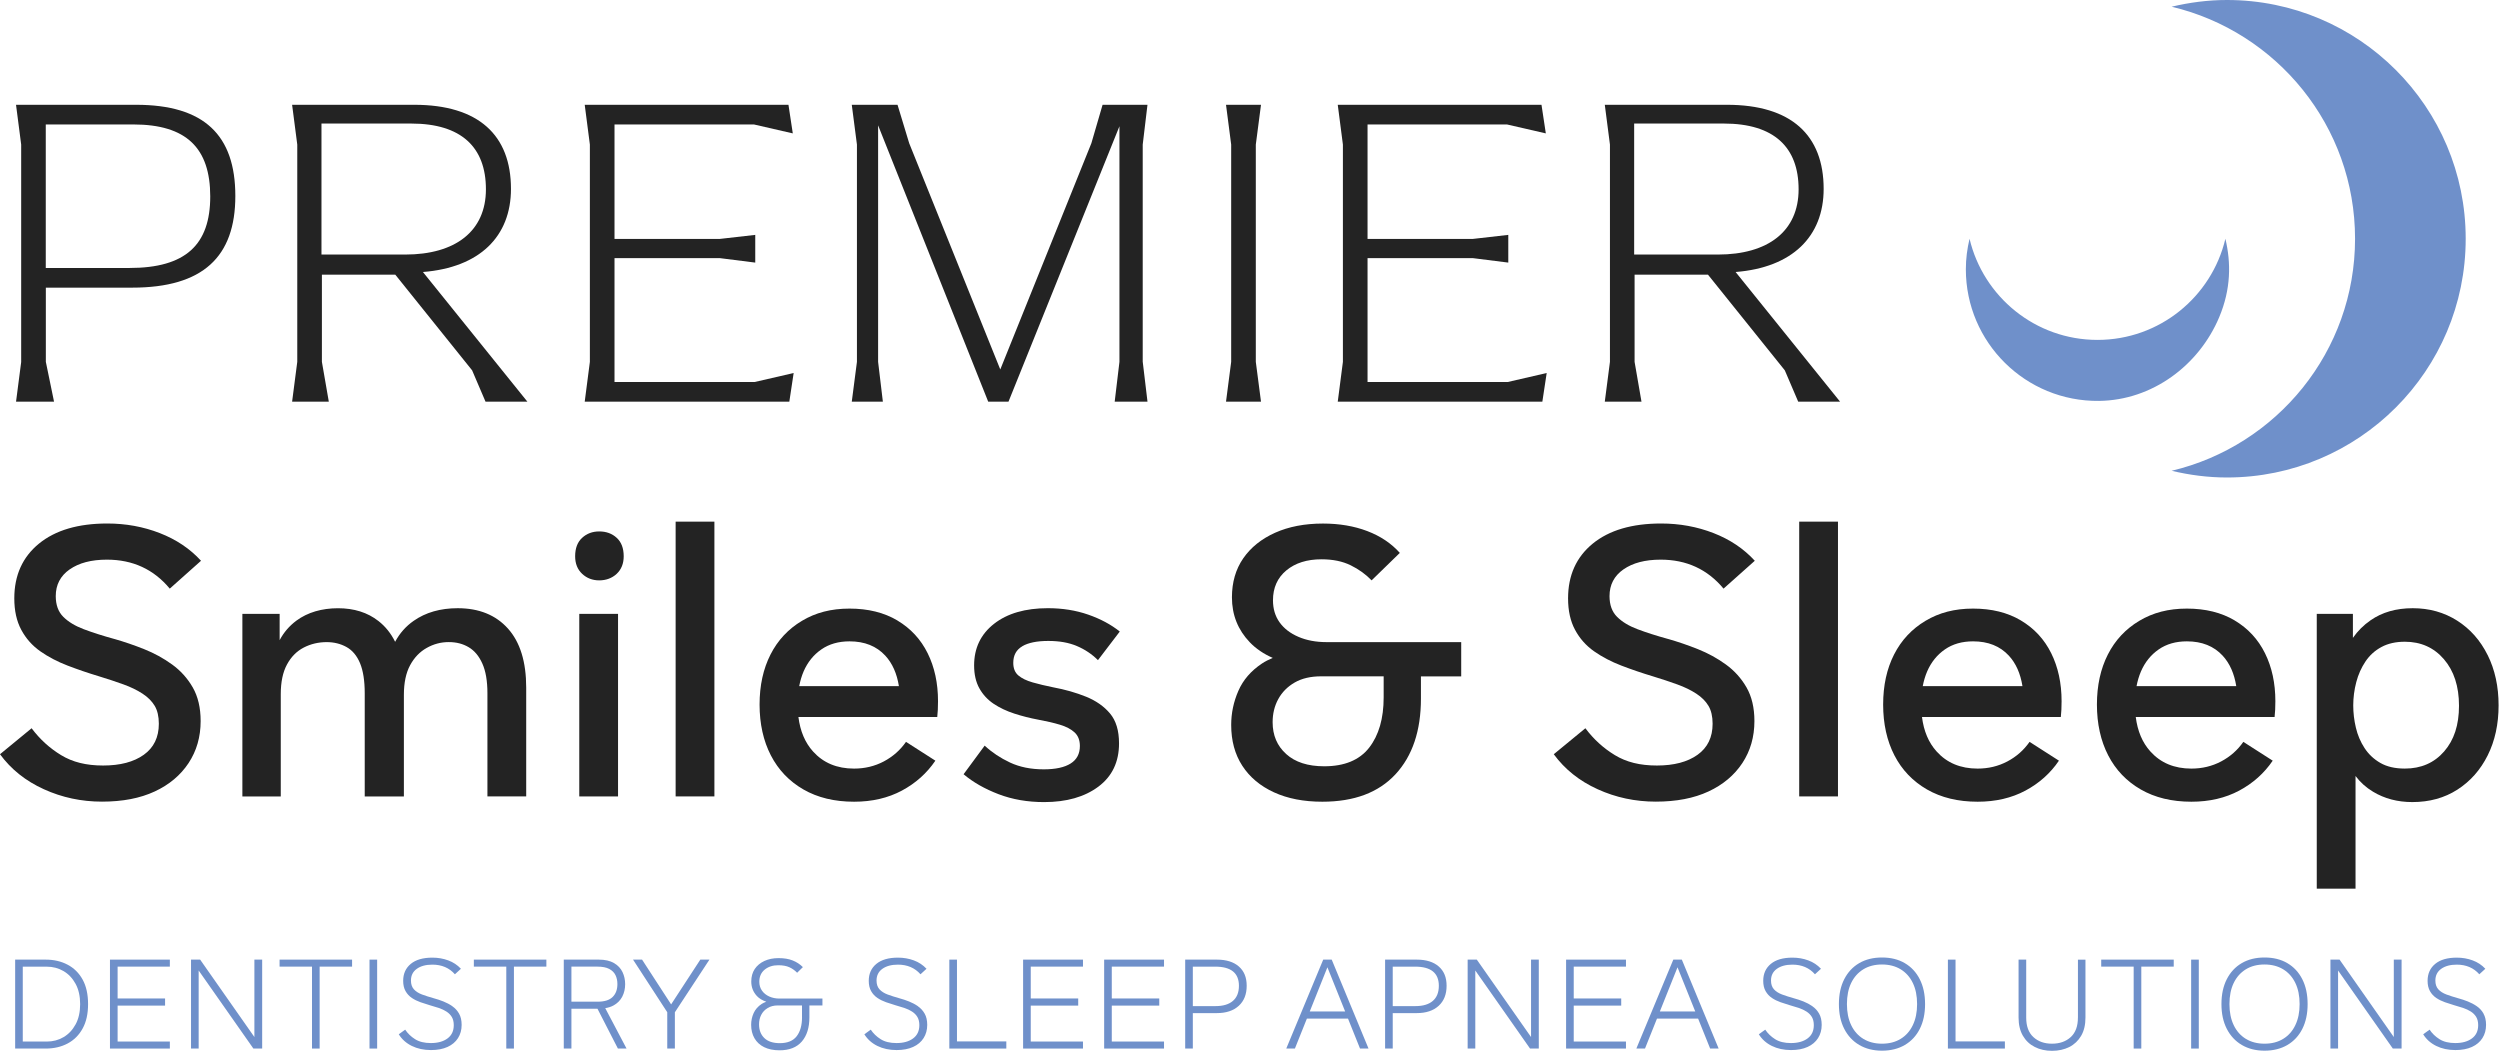
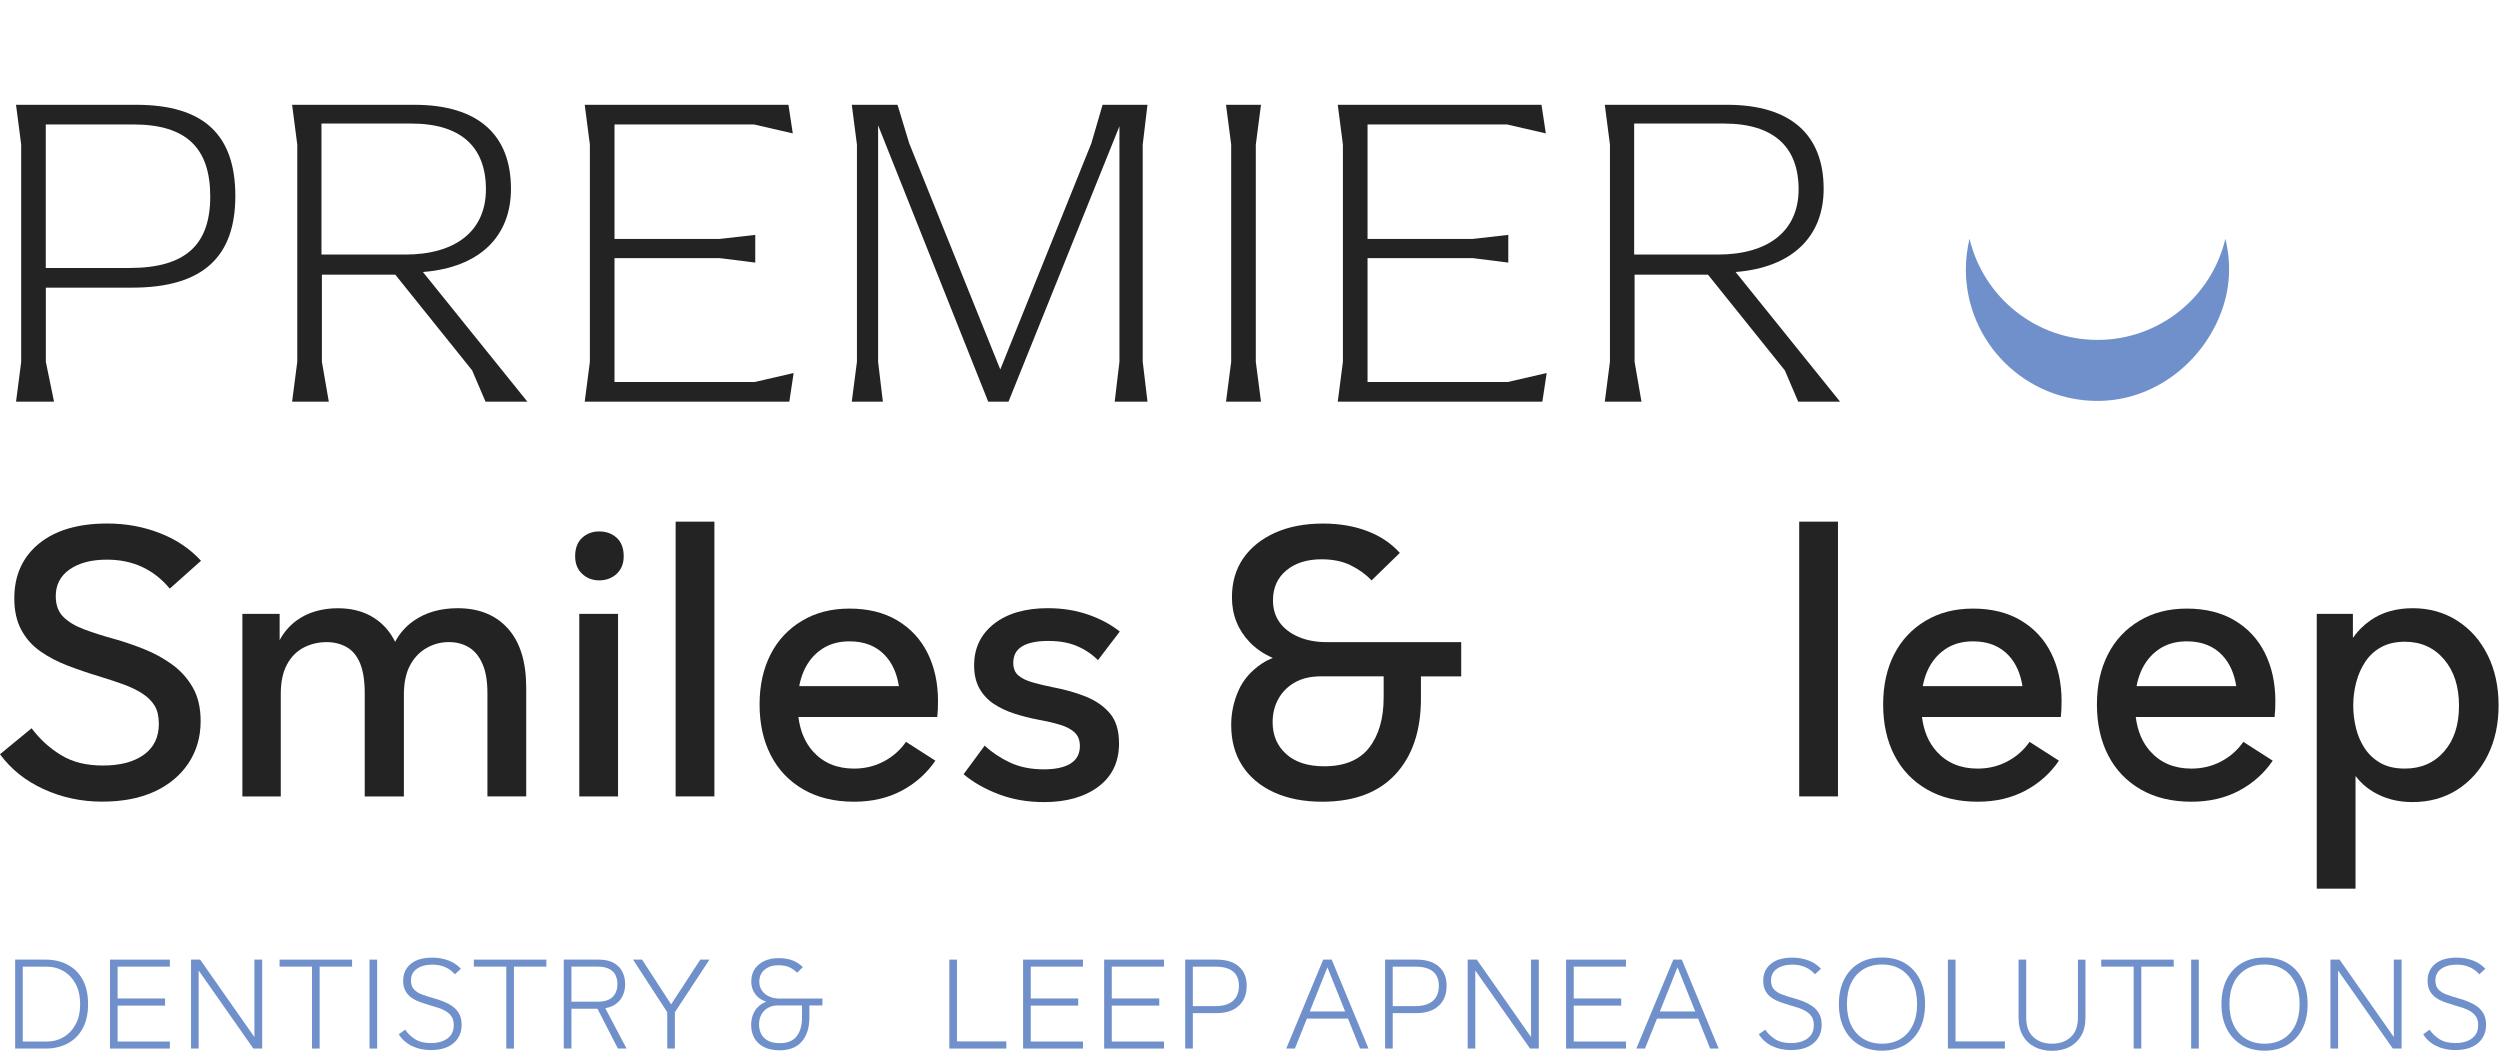
<svg xmlns="http://www.w3.org/2000/svg" width="364" height="153" viewBox="0 0 364 153" fill="none">
  <g clip-path="url(#clip0_1_117)">
    <path d="M3.083 52.685V21.052L2.333 15.257H19.807C29.739 15.257 34.265 19.682 34.265 28.536C34.265 37.39 29.551 41.881 19.244 41.881H6.674V52.685L7.867 58.48H2.336L3.087 52.685H3.083ZM18.858 39.017C27.031 39.017 30.611 35.631 30.611 28.602C30.611 21.573 27.152 18.121 19.421 18.121H6.664V39.017H18.855H18.858Z" fill="#232323" />
    <path d="M76.785 58.48H70.691L68.741 53.922L57.555 39.993H46.869V52.685L47.874 58.48H42.531L43.282 52.685V21.052L42.531 15.257H60.318C69.683 15.257 74.397 19.682 74.397 27.497C74.397 34.459 69.808 38.954 61.577 39.604L76.785 58.48ZM58.998 37.063C66.287 37.063 70.75 33.677 70.75 27.559C70.75 21.441 67.17 17.989 59.877 17.989H46.807V37.059H58.998V37.063Z" fill="#232323" />
    <path d="M115.555 54.315L114.926 58.48H85.135L85.886 52.685V21.052L85.135 15.257H114.8L115.43 19.421L109.774 18.121H89.473V34.786H104.81L109.965 34.199V38.234L104.81 37.584H89.473V55.615H109.899L115.555 54.312V54.315Z" fill="#232323" />
    <path d="M166.383 52.685L167.075 58.48H162.299L162.991 52.685V18.382L146.837 58.48H143.882L127.853 18.25V52.685L128.545 58.48H124.019L124.77 52.685V21.052L124.019 15.257H130.68L132.379 20.857L145.641 53.794L158.903 20.857L160.536 15.257H167.072L166.38 21.052V52.685H166.383Z" fill="#232323" />
    <path d="M179.259 52.685V21.052L178.508 15.257H183.601L182.846 21.052V52.685L183.601 58.48H178.508L179.259 52.685Z" fill="#232323" />
    <path d="M225.197 54.315L224.567 58.48H194.777L195.527 52.685V21.052L194.777 15.257H224.442L225.071 19.421L219.416 18.121H199.115V34.786H214.452L219.607 34.199V38.234L214.452 37.584H199.115V55.615H219.541L225.197 54.312V54.315Z" fill="#232323" />
    <path d="M267.912 58.48H261.818L259.868 53.922L248.682 39.993H237.996V52.685L239 58.48H233.658L234.408 52.685V21.052L233.658 15.257H251.445C260.81 15.257 265.524 19.682 265.524 27.497C265.524 34.459 260.935 38.954 252.703 39.604L267.912 58.48ZM250.124 37.063C257.414 37.063 261.877 33.677 261.877 27.559C261.877 21.441 258.297 17.989 251.004 17.989H237.933V37.059H250.124V37.063Z" fill="#232323" />
    <path d="M10.14 82.91C11.492 81.961 13.3 81.485 15.566 81.485C19.328 81.485 22.38 82.889 24.719 85.705L29.269 81.648C27.663 79.893 25.661 78.551 23.266 77.619C20.874 76.688 18.323 76.222 15.622 76.222C11.384 76.222 8.068 77.199 5.673 79.152C3.281 81.109 2.082 83.765 2.082 87.127C2.082 88.917 2.419 90.443 3.097 91.701C3.772 92.963 4.696 94.002 5.864 94.826C7.036 95.647 8.36 96.342 9.838 96.909C11.315 97.475 12.841 97.997 14.412 98.469C15.73 98.873 16.915 99.262 17.972 99.648C19.032 100.03 19.957 100.479 20.742 100.99C21.528 101.501 22.119 102.095 22.526 102.773C22.925 103.447 23.127 104.316 23.127 105.377C23.127 107.351 22.393 108.856 20.933 109.899C19.474 110.942 17.499 111.46 15.014 111.46C12.528 111.46 10.564 110.959 8.902 109.951C7.241 108.947 5.809 107.643 4.602 106.033L0 109.816C1.606 112.009 3.733 113.709 6.386 114.912C9.035 116.118 11.857 116.719 14.854 116.719C17.85 116.719 20.405 116.226 22.526 115.238C24.642 114.255 26.287 112.871 27.458 111.102C28.626 109.329 29.214 107.292 29.214 104.991C29.214 103.054 28.828 101.421 28.063 100.086C27.295 98.751 26.29 97.639 25.049 96.742C23.808 95.845 22.456 95.104 20.993 94.52C19.529 93.936 18.09 93.443 16.665 93.04C14.944 92.567 13.46 92.091 12.198 91.614C10.94 91.142 9.942 90.537 9.212 89.807C8.482 89.077 8.117 88.072 8.117 86.793C8.117 85.149 8.791 83.852 10.147 82.9L10.14 82.91Z" fill="#232323" />
    <path d="M66.642 88.555C64.121 88.555 61.984 89.167 60.228 90.394C59.088 91.19 58.191 92.209 57.531 93.446C56.926 92.223 56.119 91.215 55.104 90.422C53.516 89.178 51.552 88.559 49.212 88.559C46.873 88.559 44.783 89.16 43.157 90.366C42.128 91.131 41.314 92.077 40.716 93.207V89.379H35.29V115.961H40.88V101.052C40.88 99.297 41.182 97.865 41.784 96.752C42.385 95.636 43.198 94.816 44.224 94.284C45.246 93.756 46.362 93.492 47.568 93.492C48.628 93.492 49.588 93.731 50.446 94.204C51.301 94.677 51.962 95.463 52.421 96.561C52.876 97.659 53.105 99.119 53.105 100.944V115.961H58.806V101.163C58.806 99.408 59.109 97.976 59.71 96.86C60.312 95.744 61.114 94.906 62.123 94.34C63.127 93.773 64.194 93.488 65.328 93.488C66.461 93.488 67.392 93.735 68.23 94.228C69.072 94.722 69.739 95.515 70.229 96.613C70.723 97.708 70.969 99.151 70.969 100.941V115.958H76.615V100.121C76.615 96.359 75.728 93.488 73.956 91.517C72.183 89.543 69.742 88.555 66.638 88.555H66.642Z" fill="#232323" />
    <path d="M89.987 89.379H84.342V115.961H89.987V89.379Z" fill="#232323" />
    <path d="M87.248 77.376C86.265 77.376 85.43 77.689 84.756 78.311C84.078 78.933 83.741 79.827 83.741 80.995C83.741 82.055 84.078 82.907 84.756 83.543C85.43 84.182 86.265 84.502 87.248 84.502C88.232 84.502 89.122 84.182 89.796 83.543C90.471 82.903 90.811 82.055 90.811 80.995C90.811 79.827 90.474 78.933 89.796 78.311C89.122 77.689 88.27 77.376 87.248 77.376Z" fill="#232323" />
    <path d="M104.017 75.951H98.372V115.958H104.017V75.951Z" fill="#232323" />
    <path d="M130.652 90.335C128.716 89.185 126.393 88.611 123.692 88.611C120.992 88.611 118.749 89.205 116.761 90.394C114.773 91.583 113.243 93.217 112.186 95.299C111.126 97.381 110.594 99.811 110.594 102.589C110.594 105.366 111.144 107.869 112.239 109.986C113.334 112.106 114.915 113.758 116.98 114.946C119.045 116.135 121.503 116.73 124.353 116.73C126.984 116.73 129.303 116.187 131.312 115.113C133.321 114.036 134.948 112.583 136.189 110.754L131.914 108.015C131.072 109.221 129.995 110.17 128.681 110.865C127.363 111.561 125.921 111.908 124.349 111.908C121.864 111.908 119.872 111.077 118.377 109.412C117.213 108.123 116.507 106.447 116.25 104.4H136.464C136.502 104.073 136.53 103.715 136.547 103.333C136.565 102.95 136.575 102.54 136.575 102.099C136.575 99.467 136.071 97.138 135.067 95.111C134.062 93.081 132.591 91.493 130.655 90.342L130.652 90.335ZM117.004 97.764C117.588 96.412 118.45 95.344 119.584 94.559C120.713 93.773 122.083 93.38 123.692 93.38C125.882 93.38 127.621 94.076 128.9 95.463C129.932 96.582 130.589 98.066 130.881 99.902H116.365C116.511 99.133 116.723 98.421 117.004 97.764Z" fill="#232323" />
    <path d="M148.846 94.089C149.722 93.578 150.984 93.321 152.628 93.321C154.272 93.321 155.625 93.568 156.793 94.062C157.961 94.555 158.982 95.24 159.862 96.116L163.039 91.952C161.76 90.93 160.227 90.109 158.437 89.487C156.647 88.865 154.689 88.552 152.572 88.552C149.284 88.552 146.67 89.31 144.734 90.825C142.797 92.344 141.831 94.361 141.831 96.884C141.831 98.198 142.088 99.314 142.599 100.228C143.11 101.143 143.806 101.89 144.682 102.477C145.558 103.061 146.562 103.534 147.695 103.903C148.825 104.268 149.979 104.56 151.147 104.779C152.353 104.998 153.414 105.244 154.324 105.519C155.239 105.79 155.951 106.169 156.462 106.642C156.973 107.118 157.231 107.775 157.231 108.616C157.231 109.75 156.782 110.601 155.889 111.164C154.992 111.731 153.688 112.016 151.971 112.016C150.108 112.016 148.474 111.686 147.066 111.029C145.662 110.372 144.424 109.548 143.368 108.564L140.298 112.729C141.685 113.9 143.385 114.866 145.394 115.635C147.403 116.403 149.614 116.785 152.027 116.785C155.277 116.785 157.908 116.038 159.918 114.54C161.927 113.041 162.931 110.942 162.931 108.237C162.931 106.374 162.493 104.921 161.617 103.882C160.741 102.839 159.58 102.029 158.138 101.442C156.692 100.858 155.096 100.399 153.341 100.072C152.246 99.853 151.248 99.613 150.355 99.359C149.458 99.102 148.766 98.765 148.272 98.344C147.779 97.924 147.532 97.312 147.532 96.509C147.532 95.414 147.97 94.607 148.849 94.096L148.846 94.089Z" fill="#232323" />
    <path d="M189.044 92.72C187.856 92.209 186.945 91.507 186.305 90.61C185.666 89.716 185.346 88.646 185.346 87.405C185.346 85.576 185.996 84.127 187.292 83.049C188.589 81.972 190.296 81.433 192.416 81.433C194.061 81.433 195.475 81.725 196.664 82.309C197.853 82.893 198.865 83.626 199.706 84.502L203.815 80.501C202.57 79.111 200.992 78.054 199.073 77.324C197.154 76.594 195.006 76.229 192.632 76.229C189.966 76.229 187.637 76.677 185.645 77.571C183.653 78.468 182.109 79.709 181.014 81.297C179.919 82.886 179.37 84.777 179.37 86.97C179.37 89.529 180.239 91.712 181.974 93.519C182.864 94.451 183.98 95.205 185.314 95.793C184.737 96.029 184.206 96.3 183.729 96.617C182.141 97.677 180.997 98.998 180.305 100.59C179.61 102.182 179.262 103.833 179.262 105.55C179.262 107.852 179.801 109.836 180.879 111.495C181.956 113.156 183.493 114.446 185.485 115.36C187.477 116.274 189.823 116.73 192.528 116.73C197.168 116.73 200.721 115.395 203.189 112.729C205.654 110.062 206.888 106.392 206.888 101.713V98.48H212.752V93.492H193.132C191.599 93.492 190.237 93.234 189.048 92.723L189.044 92.72ZM201.461 101.542C201.461 104.612 200.756 107.052 199.351 108.86C197.943 110.667 195.76 111.571 192.802 111.571C190.428 111.571 188.582 110.977 187.268 109.788C185.951 108.602 185.294 107.055 185.294 105.158C185.294 103.917 185.565 102.794 186.114 101.789C186.663 100.784 187.456 99.981 188.499 99.377C189.541 98.775 190.828 98.473 192.361 98.473H201.461V101.542Z" fill="#232323" />
-     <path d="M236.369 82.91C237.721 81.961 239.529 81.485 241.795 81.485C245.556 81.485 248.609 82.889 250.948 85.705L255.498 81.648C253.892 79.893 251.89 78.551 249.495 77.619C247.103 76.688 244.552 76.222 241.851 76.222C237.613 76.222 234.297 77.199 231.902 79.152C229.51 81.109 228.311 83.765 228.311 87.127C228.311 88.917 228.648 90.443 229.326 91.701C230.001 92.963 230.925 94.002 232.093 94.826C233.265 95.647 234.589 96.342 236.067 96.909C237.544 97.475 239.07 97.997 240.641 98.469C241.959 98.873 243.144 99.262 244.201 99.648C245.261 100.03 246.186 100.479 246.971 100.99C247.757 101.501 248.348 102.095 248.755 102.773C249.154 103.447 249.356 104.316 249.356 105.377C249.356 107.351 248.622 108.856 247.162 109.899C245.702 110.942 243.728 111.46 241.243 111.46C238.757 111.46 236.793 110.959 235.131 109.951C233.47 108.947 232.038 107.643 230.831 106.033L226.229 109.816C227.835 112.009 229.962 113.709 232.615 114.912C235.264 116.118 238.086 116.719 241.083 116.719C244.079 116.719 246.634 116.226 248.755 115.238C250.872 114.255 252.516 112.871 253.687 111.102C254.855 109.329 255.443 107.292 255.443 104.991C255.443 103.054 255.057 101.421 254.292 100.086C253.524 98.751 252.519 97.639 251.278 96.742C250.037 95.845 248.685 95.104 247.222 94.52C245.758 93.936 244.319 93.443 242.894 93.04C241.173 92.567 239.689 92.091 238.427 91.614C237.168 91.142 236.171 90.537 235.441 89.807C234.711 89.077 234.346 88.072 234.346 86.793C234.346 85.149 235.02 83.852 236.376 82.9L236.369 82.91Z" fill="#232323" />
    <path d="M267.609 75.951H261.964V115.958H267.609V75.951Z" fill="#232323" />
    <path d="M294.24 90.335C292.304 89.185 289.982 88.611 287.281 88.611C284.58 88.611 282.338 89.205 280.349 90.394C278.358 91.583 276.832 93.217 275.775 95.299C274.715 97.381 274.186 99.811 274.186 102.589C274.186 105.366 274.735 107.869 275.83 109.986C276.925 112.106 278.507 113.758 280.572 114.946C282.637 116.135 285.094 116.73 287.945 116.73C290.576 116.73 292.895 116.187 294.904 115.113C296.913 114.036 298.54 112.583 299.781 110.754L295.505 108.015C294.664 109.221 293.587 110.17 292.273 110.865C290.955 111.561 289.513 111.908 287.941 111.908C285.456 111.908 283.464 111.077 281.969 109.412C280.805 108.123 280.099 106.447 279.842 104.4H300.056C300.094 104.073 300.122 103.715 300.139 103.333C300.157 102.95 300.167 102.54 300.167 102.099C300.167 99.467 299.663 97.138 298.658 95.111C297.654 93.081 296.183 91.493 294.247 90.342L294.24 90.335ZM280.593 97.764C281.177 96.412 282.039 95.344 283.172 94.559C284.302 93.773 285.671 93.38 287.281 93.38C289.471 93.38 291.209 94.076 292.488 95.463C293.521 96.582 294.178 98.066 294.47 99.902H279.953C280.099 99.133 280.311 98.421 280.593 97.764Z" fill="#232323" />
    <path d="M325.369 90.335C323.433 89.185 321.111 88.611 318.41 88.611C315.709 88.611 313.467 89.205 311.478 90.394C309.487 91.583 307.961 93.217 306.904 95.299C305.844 97.381 305.312 99.811 305.312 102.589C305.312 105.366 305.861 107.869 306.956 109.986C308.051 112.106 309.633 113.758 311.697 114.946C313.762 116.135 316.22 116.73 319.07 116.73C321.702 116.73 324.02 116.187 326.03 115.113C328.039 114.036 329.666 112.583 330.907 110.754L326.631 108.015C325.79 109.221 324.712 110.17 323.398 110.865C322.081 111.561 320.638 111.908 319.067 111.908C316.581 111.908 314.59 111.077 313.095 109.412C311.93 108.123 311.225 106.447 310.967 104.4H331.181C331.22 104.073 331.247 103.715 331.265 103.333C331.282 102.95 331.293 102.54 331.293 102.099C331.293 99.467 330.789 97.138 329.784 95.111C328.779 93.081 327.309 91.493 325.373 90.342L325.369 90.335ZM311.722 97.764C312.306 96.412 313.168 95.344 314.301 94.559C315.431 93.773 316.8 93.38 318.41 93.38C320.6 93.38 322.338 94.076 323.617 95.463C324.65 96.582 325.307 98.066 325.599 99.902H311.082C311.228 99.133 311.44 98.421 311.722 97.764Z" fill="#232323" />
    <path d="M362.199 95.379C361.139 93.241 359.658 91.569 357.76 90.363C355.859 89.157 353.703 88.555 351.294 88.555C348.885 88.555 346.838 89.143 345.159 90.311C344.127 91.027 343.271 91.885 342.583 92.876V89.379H337.32V129.386H342.966V112.986C343.647 113.897 344.495 114.661 345.514 115.273C347.175 116.278 349.084 116.782 351.242 116.782C353.728 116.782 355.911 116.18 357.791 114.974C359.672 113.768 361.146 112.106 362.206 109.986C363.263 107.869 363.795 105.436 363.795 102.696C363.795 99.957 363.263 97.517 362.206 95.383L362.199 95.379ZM355.869 109.409C354.423 111.07 352.515 111.905 350.14 111.905C348.715 111.905 347.526 111.63 346.577 111.081C345.628 110.535 344.86 109.812 344.276 108.915C343.692 108.022 343.271 107.035 343.018 105.957C342.76 104.879 342.632 103.791 342.632 102.696C342.632 101.601 342.778 100.44 343.07 99.328C343.362 98.212 343.81 97.211 344.412 96.314C345.013 95.417 345.788 94.715 346.741 94.204C347.69 93.693 348.823 93.436 350.14 93.436C352.476 93.436 354.378 94.284 355.838 95.984C357.298 97.684 358.031 99.94 358.031 102.752C358.031 105.564 357.312 107.751 355.866 109.412L355.869 109.409Z" fill="#232323" />
-     <path d="M324.243 0C321.466 0 318.778 0.362 316.189 0.977C331.494 4.616 342.896 18.34 342.896 34.762C342.896 51.183 331.498 64.907 316.189 68.546C318.778 69.162 321.466 69.523 324.243 69.523C343.442 69.523 359.005 53.961 359.005 34.762C359.005 15.563 343.442 0 324.243 0Z" fill="#6F90CA" />
    <path d="M323.12 46.174C324.837 42.093 324.851 38.266 324.017 34.765C322.011 43.205 314.444 49.49 305.392 49.49C296.34 49.49 288.772 43.205 286.766 34.765C286.426 36.194 286.228 37.675 286.228 39.208C286.228 49.873 294.939 58.504 305.639 58.372C313.321 58.275 320.141 53.262 323.12 46.177V46.174Z" fill="#6F90CA" />
    <path d="M9.838 140.458C8.909 139.964 7.842 139.721 6.639 139.721H2.207V152.67H6.657C7.86 152.67 8.923 152.423 9.851 151.929C10.776 151.439 11.503 150.713 12.031 149.75C12.563 148.79 12.823 147.605 12.823 146.194C12.823 144.782 12.559 143.583 12.031 142.627C11.503 141.671 10.773 140.948 9.841 140.458H9.838ZM11.005 149.152C10.561 149.965 9.973 150.588 9.243 151.012C8.513 151.439 7.703 151.651 6.817 151.651H3.316V140.747H6.817C7.703 140.747 8.513 140.962 9.243 141.386C9.973 141.814 10.561 142.432 11.005 143.246C11.447 144.059 11.669 145.047 11.669 146.201C11.669 147.355 11.447 148.342 11.005 149.155V149.152Z" fill="#6F90CA" />
    <path d="M16.011 152.67H24.73V151.648H17.124V146.416H24.034V145.377H17.124V140.74H24.73V139.721H16.011V152.67Z" fill="#6F90CA" />
    <path d="M37.039 150.994L29.141 139.721H27.813V152.67H28.925V141.306L36.893 152.67H38.172V139.721H37.039V150.994Z" fill="#6F90CA" />
    <path d="M40.706 140.74H45.427V152.67H46.539V140.74H51.263V139.721H40.706V140.74Z" fill="#6F90CA" />
    <path d="M54.913 139.721H53.801V152.67H54.913V139.721Z" fill="#6F90CA" />
    <path d="M65.867 146.506C65.46 146.225 65.022 145.995 64.559 145.811C64.097 145.627 63.642 145.478 63.19 145.356C62.533 145.172 61.952 144.987 61.448 144.8C60.944 144.612 60.551 144.358 60.263 144.042C59.978 143.726 59.835 143.301 59.835 142.766C59.835 142.036 60.117 141.47 60.684 141.063C61.25 140.656 62.005 140.451 62.953 140.451C64.316 140.451 65.411 140.92 66.235 141.855L67.111 141.052C66.6 140.507 65.985 140.096 65.262 139.832C64.539 139.565 63.77 139.432 62.953 139.432C61.591 139.432 60.544 139.735 59.807 140.343C59.071 140.952 58.702 141.772 58.702 142.808C58.702 143.402 58.817 143.903 59.05 144.31C59.279 144.716 59.589 145.05 59.971 145.304C60.353 145.561 60.774 145.766 61.229 145.926C61.688 146.082 62.137 146.228 62.589 146.364C63.037 146.486 63.471 146.618 63.885 146.757C64.295 146.896 64.671 147.073 65.004 147.285C65.338 147.501 65.602 147.765 65.787 148.078C65.974 148.394 66.068 148.79 66.068 149.263C66.068 150.104 65.766 150.747 65.157 151.196C64.549 151.648 63.739 151.87 62.731 151.87C61.796 151.87 61.028 151.683 60.433 151.304C59.835 150.928 59.356 150.462 58.994 149.917L58.062 150.591C58.511 151.321 59.147 151.888 59.957 152.287C60.77 152.687 61.702 152.889 62.748 152.889C63.697 152.889 64.5 152.736 65.164 152.433C65.828 152.131 66.336 151.7 66.687 151.147C67.038 150.594 67.215 149.955 67.215 149.225C67.215 148.568 67.09 148.022 66.84 147.584C66.59 147.146 66.263 146.788 65.856 146.51L65.867 146.506Z" fill="#6F90CA" />
    <path d="M68.992 140.74H73.716V152.67H74.828V140.74H79.552V139.721H68.992V140.74Z" fill="#6F90CA" />
    <path d="M89.327 146.395C89.897 146.079 90.321 145.651 90.603 145.109C90.881 144.57 91.023 143.962 91.023 143.295C91.023 142.662 90.895 142.078 90.638 141.536C90.384 140.997 89.97 140.555 89.4 140.222C88.83 139.888 88.086 139.721 87.175 139.721H82.086V152.67H83.199V146.868H86.991L89.967 152.67H91.225L88.124 146.788C88.576 146.712 88.98 146.587 89.327 146.395ZM83.199 140.74H86.974C87.704 140.74 88.281 140.851 88.705 141.077C89.132 141.303 89.435 141.605 89.619 141.988C89.803 142.37 89.894 142.801 89.894 143.274C89.894 144.077 89.664 144.702 89.198 145.161C88.736 145.617 88.013 145.846 87.029 145.846H83.199V140.74Z" fill="#6F90CA" />
    <path d="M101.966 139.721L97.715 146.239L93.485 139.721H92.171L97.152 147.383V152.67H98.261V147.386L103.294 139.721H101.966Z" fill="#6F90CA" />
    <path d="M112.006 145.092C111.561 144.89 111.206 144.609 110.949 144.244C110.688 143.879 110.556 143.447 110.556 142.947C110.556 142.193 110.817 141.605 111.338 141.178C111.863 140.75 112.52 140.538 113.309 140.538C113.966 140.538 114.505 140.635 114.933 140.83C115.357 141.025 115.736 141.292 116.062 141.633L116.9 140.813C116.472 140.388 115.975 140.062 115.405 139.839C114.835 139.613 114.15 139.502 113.361 139.502C112.572 139.502 111.894 139.641 111.29 139.919C110.688 140.201 110.222 140.594 109.885 141.094C109.551 141.598 109.385 142.203 109.385 142.909C109.385 143.736 109.663 144.445 110.215 145.033C110.542 145.384 111.004 145.651 111.571 145.853C111.324 145.943 111.098 146.044 110.9 146.173C110.365 146.524 109.976 146.969 109.732 147.504C109.489 148.04 109.367 148.61 109.367 149.218C109.367 149.958 109.527 150.608 109.85 151.168C110.174 151.728 110.639 152.159 111.255 152.465C111.867 152.767 112.617 152.924 113.507 152.924C114.933 152.924 116.01 152.496 116.747 151.644C117.481 150.793 117.849 149.621 117.849 148.126V146.395H119.747V145.391H113.493C112.944 145.391 112.451 145.29 112.006 145.092ZM116.775 148.126C116.775 149.281 116.514 150.198 116 150.873C115.482 151.547 114.665 151.884 113.546 151.884C112.548 151.884 111.794 151.634 111.283 151.137C110.772 150.64 110.518 149.976 110.518 149.148C110.518 148.637 110.622 148.175 110.834 147.761C111.046 147.348 111.359 147.018 111.773 146.767C112.186 146.517 112.673 146.392 113.233 146.392H116.771V148.123L116.775 148.126Z" fill="#6F90CA" />
-     <path d="M133.655 146.506C133.248 146.225 132.81 145.995 132.348 145.811C131.886 145.627 131.43 145.478 130.979 145.356C130.322 145.172 129.741 144.987 129.237 144.8C128.733 144.612 128.34 144.358 128.052 144.042C127.767 143.726 127.624 143.301 127.624 142.766C127.624 142.036 127.906 141.47 128.472 141.063C129.039 140.656 129.793 140.451 130.742 140.451C132.105 140.451 133.2 140.92 134.024 141.855L134.9 141.052C134.389 140.507 133.773 140.096 133.05 139.832C132.327 139.565 131.559 139.432 130.742 139.432C129.379 139.432 128.333 139.735 127.596 140.343C126.859 140.952 126.491 141.772 126.491 142.808C126.491 143.402 126.605 143.903 126.838 144.31C127.068 144.716 127.377 145.05 127.76 145.304C128.142 145.561 128.563 145.766 129.018 145.926C129.477 146.082 129.925 146.228 130.377 146.364C130.826 146.486 131.26 146.618 131.674 146.757C132.084 146.896 132.459 147.073 132.793 147.285C133.127 147.501 133.391 147.765 133.575 148.078C133.763 148.394 133.857 148.79 133.857 149.263C133.857 150.104 133.554 150.747 132.946 151.196C132.338 151.648 131.528 151.87 130.52 151.87C129.585 151.87 128.816 151.683 128.222 151.304C127.624 150.928 127.144 150.462 126.783 149.917L125.851 150.591C126.3 151.321 126.936 151.888 127.746 152.287C128.559 152.687 129.491 152.889 130.537 152.889C131.486 152.889 132.289 152.736 132.953 152.433C133.617 152.131 134.124 151.7 134.476 151.147C134.827 150.594 135.004 149.955 135.004 149.225C135.004 148.568 134.879 148.022 134.628 147.584C134.378 147.146 134.051 146.788 133.645 146.51L133.655 146.506Z" fill="#6F90CA" />
    <path d="M139.335 139.721H138.223V152.67H146.52V151.63H139.335V139.721Z" fill="#6F90CA" />
    <path d="M148.964 152.67H157.682V151.648H150.077V146.416H156.987V145.377H150.077V140.74H157.682V139.721H148.964V152.67Z" fill="#6F90CA" />
    <path d="M160.766 152.67H169.481V151.648H161.875V146.416H168.789V145.377H161.875V140.74H169.481V139.721H160.766V152.67Z" fill="#6F90CA" />
    <path d="M180.378 140.722C179.617 140.055 178.55 139.721 177.177 139.721H172.564V152.67H173.676V147.508H177.177C178.529 147.508 179.589 147.153 180.361 146.451C181.133 145.745 181.518 144.772 181.518 143.534C181.518 142.297 181.14 141.393 180.378 140.722ZM179.513 145.731C178.932 146.235 178.084 146.489 176.979 146.489H173.676V140.743H176.94C179.238 140.743 180.389 141.675 180.389 143.534C180.389 144.494 180.097 145.227 179.513 145.731Z" fill="#6F90CA" />
    <path d="M192.66 139.721L187.279 152.67H188.537L190.282 148.311H196.271L198.02 152.67H199.257L193.897 139.721H192.656H192.66ZM190.699 147.271L193.271 140.837L195.854 147.271H190.699Z" fill="#6F90CA" />
    <path d="M209.484 140.722C208.723 140.055 207.656 139.721 206.283 139.721H201.67V152.67H202.782V147.508H206.283C207.635 147.508 208.695 147.153 209.467 146.451C210.239 145.745 210.624 144.772 210.624 143.534C210.624 142.297 210.246 141.393 209.484 140.722ZM208.619 145.731C208.038 146.235 207.19 146.489 206.085 146.489H202.782V140.743H206.046C208.344 140.743 209.495 141.675 209.495 143.534C209.495 144.494 209.203 145.227 208.619 145.731Z" fill="#6F90CA" />
    <path d="M222.92 150.994L215.022 139.721H213.69V152.67H214.803V141.306L222.774 152.67H224.049V139.721H222.92V150.994Z" fill="#6F90CA" />
    <path d="M228.023 152.67H236.741V151.648H229.135V146.416H236.049V145.377H229.135V140.74H236.741V139.721H228.023V152.67Z" fill="#6F90CA" />
    <path d="M243.634 139.721L238.253 152.67H239.511L241.256 148.311H247.246L248.998 152.67H250.235L244.875 139.721H243.634ZM241.674 147.271L244.246 140.837L246.829 147.271H241.674Z" fill="#6F90CA" />
    <path d="M263.89 146.506C263.483 146.225 263.045 145.995 262.583 145.811C262.12 145.627 261.665 145.478 261.213 145.356C260.556 145.172 259.976 144.987 259.472 144.8C258.967 144.612 258.575 144.358 258.286 144.042C258.001 143.726 257.859 143.301 257.859 142.766C257.859 142.036 258.14 141.47 258.707 141.063C259.273 140.656 260.028 140.451 260.977 140.451C262.339 140.451 263.434 140.92 264.258 141.855L265.134 141.052C264.623 140.507 264.008 140.096 263.285 139.832C262.562 139.565 261.794 139.432 260.977 139.432C259.614 139.432 258.568 139.735 257.831 140.343C257.094 140.952 256.725 141.772 256.725 142.808C256.725 143.402 256.84 143.903 257.073 144.31C257.302 144.716 257.612 145.05 257.994 145.304C258.377 145.561 258.797 145.766 259.253 145.926C259.711 146.082 260.16 146.228 260.612 146.364C261.06 146.486 261.495 146.618 261.908 146.757C262.318 146.896 262.694 147.073 263.028 147.285C263.361 147.501 263.626 147.765 263.81 148.078C263.997 148.394 264.091 148.79 264.091 149.263C264.091 150.104 263.789 150.747 263.181 151.196C262.572 151.648 261.762 151.87 260.754 151.87C259.819 151.87 259.051 151.683 258.456 151.304C257.859 150.928 257.379 150.462 257.017 149.917L256.086 150.591C256.534 151.321 257.17 151.888 257.98 152.287C258.794 152.687 259.725 152.889 260.772 152.889C261.721 152.889 262.524 152.736 263.188 152.433C263.851 152.131 264.359 151.7 264.71 151.147C265.061 150.594 265.238 149.955 265.238 149.225C265.238 148.568 265.113 148.022 264.863 147.584C264.613 147.146 264.286 146.788 263.879 146.51L263.89 146.506Z" fill="#6F90CA" />
    <path d="M277.339 140.232C276.4 139.683 275.295 139.412 274.019 139.412C272.744 139.412 271.638 139.683 270.7 140.232C269.764 140.778 269.038 141.56 268.52 142.575C268.002 143.59 267.745 144.796 267.745 146.194C267.745 147.591 268.002 148.783 268.52 149.795C269.038 150.81 269.768 151.596 270.71 152.148C271.652 152.701 272.754 152.979 274.019 152.979C275.285 152.979 276.407 152.701 277.346 152.148C278.288 151.596 279.015 150.81 279.526 149.795C280.037 148.78 280.29 147.581 280.29 146.194C280.29 144.807 280.033 143.59 279.515 142.575C279.001 141.56 278.271 140.778 277.336 140.232H277.339ZM278.507 149.26C278.093 150.125 277.506 150.789 276.738 151.258C275.973 151.728 275.066 151.961 274.019 151.961C272.973 151.961 272.066 151.724 271.301 151.258C270.536 150.789 269.945 150.125 269.532 149.26C269.118 148.398 268.913 147.376 268.913 146.194C268.913 145.012 269.118 143.979 269.532 143.121C269.945 142.266 270.536 141.602 271.301 141.132C272.066 140.663 272.973 140.43 274.019 140.43C275.066 140.43 275.973 140.667 276.738 141.132C277.506 141.602 278.093 142.262 278.507 143.121C278.921 143.976 279.129 145.001 279.129 146.194C279.129 147.386 278.921 148.394 278.507 149.26Z" fill="#6F90CA" />
    <path d="M284.726 139.721H283.614V152.67H291.911V151.63H284.726V139.721Z" fill="#6F90CA" />
    <path d="M302.545 148.165C302.545 149.416 302.197 150.362 301.498 151.001C300.796 151.641 299.889 151.961 298.77 151.961C297.65 151.961 296.76 151.641 296.062 151.001C295.363 150.362 295.015 149.416 295.015 148.165V139.721H293.903V148.147C293.903 149.194 294.112 150.08 294.532 150.803C294.953 151.526 295.53 152.072 296.267 152.444C297.004 152.812 297.838 153 298.773 153C299.708 153 300.56 152.812 301.29 152.444C302.02 152.075 302.593 151.53 303.014 150.814C303.435 150.097 303.643 149.208 303.643 148.151V139.725H302.548V148.168L302.545 148.165Z" fill="#6F90CA" />
    <path d="M305.937 140.74H310.662V152.67H311.774V140.74H316.495V139.721H305.937V140.74Z" fill="#6F90CA" />
    <path d="M320.145 139.721H319.032V152.67H320.145V139.721Z" fill="#6F90CA" />
    <path d="M333.038 140.232C332.099 139.683 330.994 139.412 329.718 139.412C328.442 139.412 327.337 139.683 326.398 140.232C325.463 140.778 324.737 141.56 324.219 142.575C323.701 143.59 323.443 144.796 323.443 146.194C323.443 147.591 323.701 148.783 324.219 149.795C324.737 150.81 325.467 151.596 326.409 152.148C327.351 152.701 328.453 152.979 329.718 152.979C330.983 152.979 332.106 152.701 333.045 152.148C333.987 151.596 334.713 150.81 335.224 149.795C335.735 148.78 335.989 147.581 335.989 146.194C335.989 144.807 335.732 143.59 335.214 142.575C334.699 141.56 333.969 140.778 333.034 140.232H333.038ZM334.202 149.26C333.789 150.125 333.201 150.789 332.433 151.258C331.668 151.728 330.761 151.961 329.714 151.961C328.668 151.961 327.761 151.724 326.996 151.258C326.231 150.789 325.64 150.125 325.227 149.26C324.813 148.398 324.608 147.376 324.608 146.194C324.608 145.012 324.813 143.979 325.227 143.121C325.64 142.266 326.231 141.602 326.996 141.132C327.761 140.663 328.668 140.43 329.714 140.43C330.761 140.43 331.668 140.667 332.433 141.132C333.201 141.602 333.789 142.262 334.202 143.121C334.616 143.976 334.824 145.001 334.824 146.194C334.824 147.386 334.616 148.394 334.202 149.26Z" fill="#6F90CA" />
    <path d="M348.538 150.994L340.64 139.721H339.312V152.67H340.424V141.306L348.395 152.67H349.671V139.721H348.538V150.994Z" fill="#6F90CA" />
    <path d="M361.605 147.581C361.354 147.143 361.028 146.785 360.621 146.506C360.214 146.225 359.776 145.995 359.314 145.811C358.852 145.627 358.396 145.478 357.944 145.356C357.287 145.172 356.707 144.987 356.203 144.8C355.699 144.612 355.306 144.358 355.017 144.042C354.732 143.726 354.59 143.301 354.59 142.766C354.59 142.036 354.871 141.47 355.438 141.063C356.005 140.656 356.759 140.451 357.708 140.451C359.071 140.451 360.166 140.92 360.989 141.855L361.865 141.052C361.354 140.507 360.739 140.096 360.016 139.832C359.293 139.565 358.525 139.432 357.708 139.432C356.345 139.432 355.299 139.735 354.562 140.343C353.825 140.952 353.457 141.772 353.457 142.808C353.457 143.402 353.575 143.903 353.804 144.31C354.034 144.716 354.343 145.05 354.725 145.304C355.108 145.561 355.528 145.766 355.984 145.926C356.443 146.082 356.891 146.228 357.343 146.364C357.791 146.486 358.226 146.618 358.64 146.757C359.05 146.896 359.425 147.073 359.759 147.285C360.093 147.501 360.357 147.765 360.541 148.078C360.729 148.394 360.823 148.79 360.823 149.263C360.823 150.104 360.52 150.747 359.912 151.196C359.304 151.648 358.494 151.87 357.486 151.87C356.55 151.87 355.782 151.683 355.188 151.304C354.59 150.928 354.11 150.462 353.749 149.917L352.817 150.591C353.265 151.321 353.902 151.888 354.712 152.287C355.525 152.687 356.457 152.889 357.503 152.889C358.452 152.889 359.255 152.736 359.919 152.433C360.583 152.131 361.09 151.7 361.441 151.147C361.792 150.594 361.97 149.955 361.97 149.225C361.97 148.568 361.845 148.022 361.594 147.584L361.605 147.581Z" fill="#6F90CA" />
  </g>
  <defs>
    <clipPath id="clip0_1_117">
      <rect width="364" height="153" fill="white" />
    </clipPath>
  </defs>
</svg>